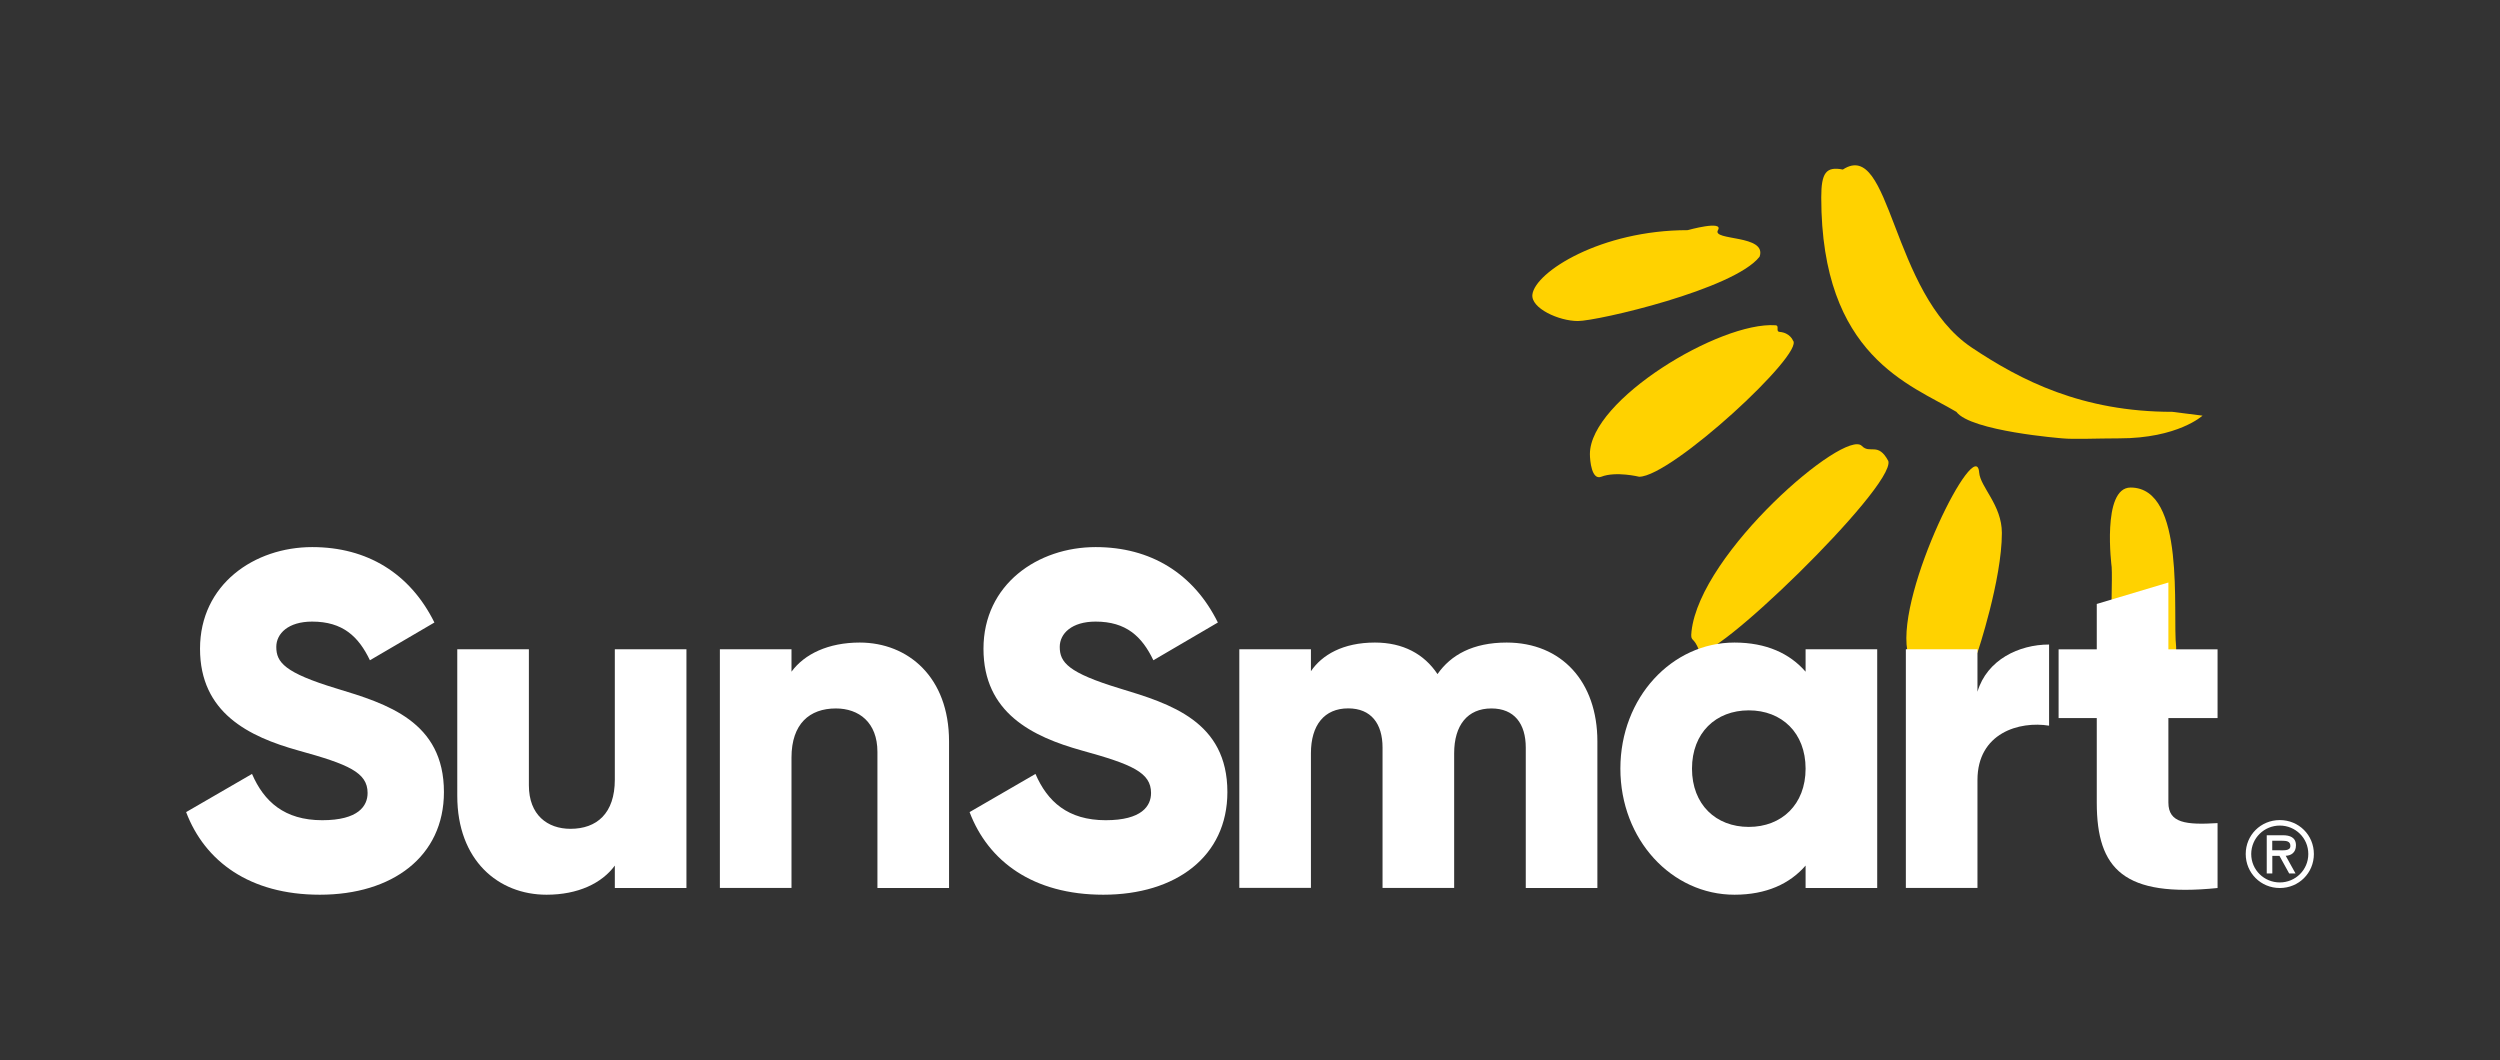
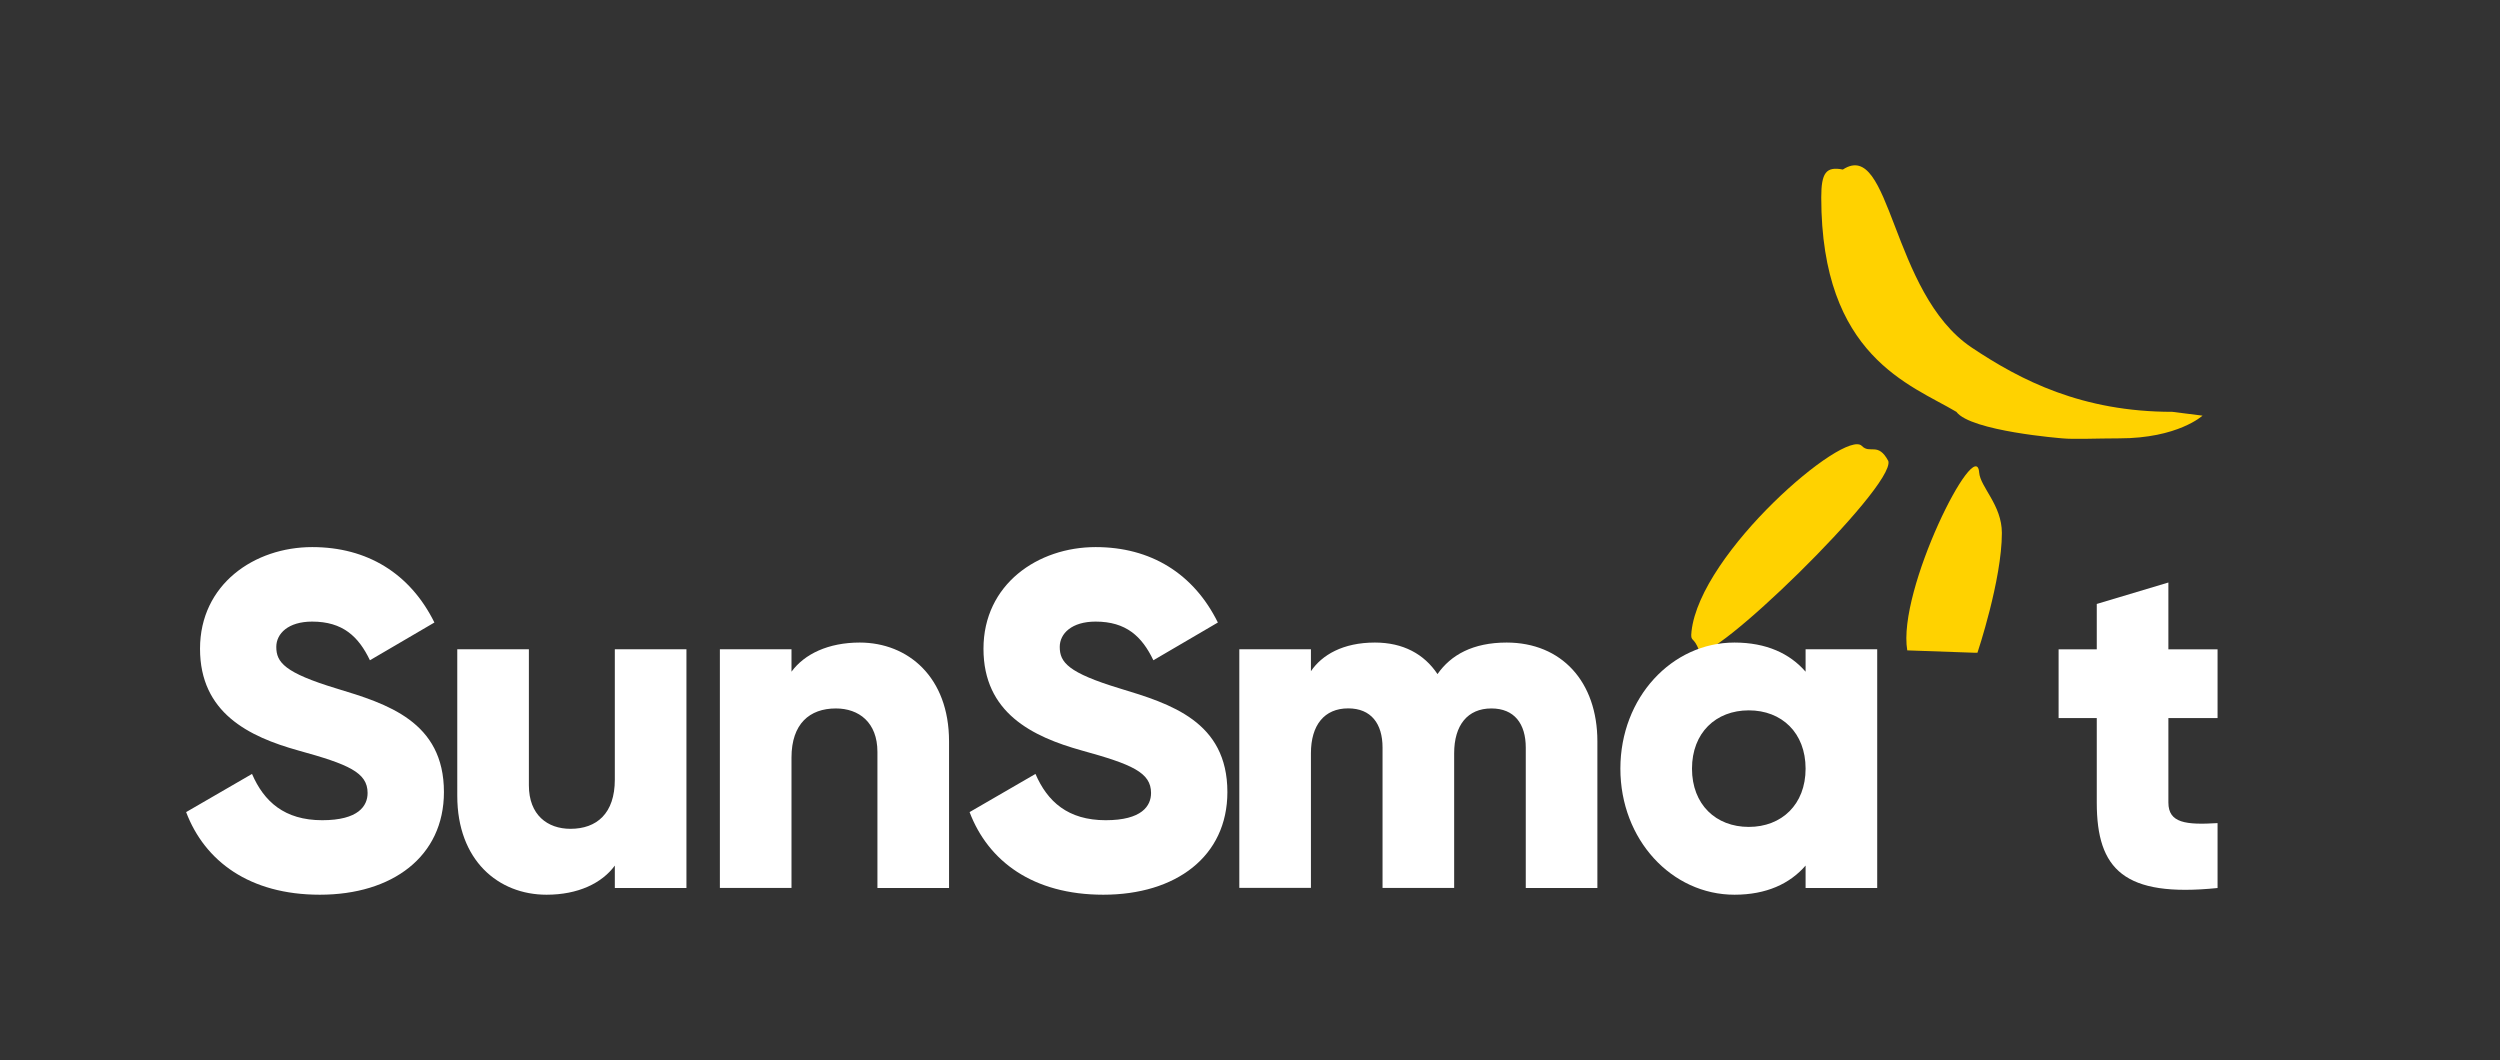
<svg xmlns="http://www.w3.org/2000/svg" version="1.1" id="Artwork" x="0px" y="0px" viewBox="0 0 354.33 150.24" style="enable-background:new 0 0 354.33 150.24;" xml:space="preserve">
  <rect x="0" y="0" width="354.33" height="150.24" fill="#333333" stroke="none" />
  <style type="text/css">
	.st0{fill:#FFD200;}
	.st1{fill:#FFFFFF;}
	.st2{fill-rule:evenodd;clip-rule:evenodd;fill:#FFFFFF;}
	.st3{fill:#FFFFFF;}
	.st4{fill-rule:evenodd;clip-rule:evenodd;fill:#FFFFFF;}
</style>
  <g>
    <g>
      <g>
-         <path class="st0" d="M239.2,32.62c0,0,5.14-1.44,4.29,0c-0.91,1.54,7,0.6,5.9,3.76c-3.6,4.63-22.97,9.12-25.76,9.12     c-2.68,0-6.68-1.81-6.44-3.76C217.59,38.54,226.91,32.62,239.2,32.62L239.2,32.62z" />
-         <path class="st0" d="M251.64,46.1c0.63,0.04-0.03,0.88,0.59,0.94c1.48,0.13,1.88,1.21,1.88,1.21c1.8,1.74-17.2,19.32-21.79,19.32     c0,0-3.3-0.81-5.37,0c-1.35,0.53-1.61-2.25-1.61-3.22C225.35,56.67,243.78,45.56,251.64,46.1L251.64,46.1z" />
        <path class="st0" d="M263.88,63.2c1.17,1.21,2.3-0.61,3.76,2.15c0.96,3.69-25.8,29.58-26.83,26.83     c-0.78-2.08-1.25-1.08-1.07-2.68C240.96,78.29,261.49,60.72,263.88,63.2L263.88,63.2z" />
        <path class="st0" d="M307.88,58.37l4.29,0.54c0,0-3.49,3.22-11.81,3.22c-3.06,0-6.44,0.16-8.05,0c0,0-12.99-1.01-15.03-3.76     c-6.49-3.86-19.15-7.85-19.15-30.38c0-3.49,0.67-4.43,3.06-3.96c6.87-4.49,6.73,17.51,18.25,25.22     C286.43,53.93,295.11,58.37,307.88,58.37C303.05,58.37,307.88,58.37,307.88,58.37L307.88,58.37z" />
        <path class="st0" d="M279.73,92.51l-9.41-0.33c-1.45-8.52,9.78-30.73,10.19-25.22c0.16,2.08,3.22,4.61,3.22,8.58     c0,6.65-3.46,16.97-3.46,16.97H279.73z" />
-         <path class="st0" d="M308.44,92.24c-1.07,0.27-9.26,0.67-9.26,0c0-4.13,0.22-10.48,0.11-11.87c0,0-1.45-11.27,2.68-11.27     c7.89,0,5.92,17.77,6.46,22.6V92.24z" />
      </g>
    </g>
    <g>
      <path class="st3" d="M26.38,115.1l9.34-5.41c1.69,3.92,4.6,6.56,9.95,6.56c5.14,0,6.43-2.03,6.43-3.86c0-2.91-2.71-4.06-9.81-6.02    c-7.04-1.96-13.94-5.35-13.94-14.42c0-9.14,7.71-14.41,15.9-14.41c7.78,0,13.87,3.72,17.32,10.69l-9.14,5.35    c-1.62-3.38-3.86-5.48-8.19-5.48c-3.38,0-5.08,1.69-5.08,3.59c0,2.17,1.15,3.65,8.53,5.89c7.17,2.17,15.23,4.67,15.23,14.68    c0,9.14-7.31,14.55-17.59,14.55C35.38,126.81,29.02,122.07,26.38,115.1z" />
      <path class="st3" d="M97.29,92.02v33.84H87.14v-3.18c-1.83,2.5-5.21,4.13-9.68,4.13c-6.83,0-12.65-4.87-12.65-14.01V92.02h10.15    v19.29c0,4.2,2.64,6.16,5.89,6.16c3.72,0,6.29-2.17,6.29-6.97V92.02H97.29z" />
      <path class="st3" d="M134.51,105.08v20.78h-10.15v-19.29c0-4.2-2.64-6.16-5.89-6.16c-3.72,0-6.29,2.17-6.29,6.97v18.47h-10.15    V92.02h10.15v3.18c1.83-2.5,5.21-4.13,9.68-4.13C128.69,91.08,134.51,95.95,134.51,105.08z" />
      <path class="st3" d="M137.42,115.1l9.34-5.41c1.69,3.92,4.6,6.56,9.95,6.56c5.14,0,6.43-2.03,6.43-3.86    c0-2.91-2.71-4.06-9.81-6.02c-7.04-1.96-13.94-5.35-13.94-14.42c0-9.14,7.71-14.41,15.9-14.41c7.78,0,13.87,3.72,17.32,10.69    l-9.14,5.35c-1.62-3.38-3.86-5.48-8.19-5.48c-3.38,0-5.08,1.69-5.08,3.59c0,2.17,1.15,3.65,8.53,5.89    c7.17,2.17,15.23,4.67,15.23,14.68c0,9.14-7.31,14.55-17.59,14.55C146.42,126.81,140.06,122.07,137.42,115.1z" />
      <path class="st3" d="M226.4,105.08v20.78h-10.15v-19.9c0-3.38-1.62-5.55-4.87-5.55c-3.38,0-5.28,2.37-5.28,6.36v19.08h-10.15    v-19.9c0-3.38-1.62-5.55-4.87-5.55c-3.38,0-5.28,2.37-5.28,6.36v19.08h-10.15V92.02h10.15v3.11c1.56-2.3,4.53-4.06,9.07-4.06    c3.99,0,6.97,1.62,8.87,4.47c1.89-2.71,5.01-4.47,9.81-4.47C221.33,91.08,226.4,96.62,226.4,105.08z" />
      <path class="st3" d="M266.06,92.02v33.84h-10.15v-3.18c-2.23,2.57-5.55,4.13-10.08,4.13c-8.87,0-16.17-7.78-16.17-17.87    s7.31-17.87,16.17-17.87c4.53,0,7.85,1.56,10.08,4.13v-3.18H266.06z M255.91,108.94c0-5.08-3.38-8.26-8.05-8.26    c-4.67,0-8.05,3.18-8.05,8.26s3.38,8.26,8.05,8.26C252.52,117.2,255.91,114.02,255.91,108.94z" />
-       <path class="st3" d="M290.42,91.35v11.5c-4.2-0.68-10.15,1.02-10.15,7.71v15.29h-10.15V92.02h10.15v6.02    C281.62,93.51,286.15,91.35,290.42,91.35z" />
      <path class="st3" d="M307.33,101.77v11.98c0,2.91,2.5,3.18,6.97,2.91v9.2c-13.26,1.35-17.12-2.64-17.12-12.11v-11.98h-5.41v-9.74    h5.41v-6.43l10.15-3.04v9.47h6.97v9.74H307.33z" />
    </g>
-     <path class="st4" d="M323.12,125.86c2.7,0,4.83-2.13,4.83-4.82c0-2.68-2.13-4.81-4.83-4.81c-2.7,0-4.83,2.13-4.83,4.81   C318.29,123.73,320.43,125.86,323.12,125.86L323.12,125.86z M323.12,117.01c2.21,0,4.04,1.75,4.04,4.03c0,2.27-1.84,4.03-4.04,4.03   c-2.21,0-4.05-1.76-4.05-4.03C319.08,118.76,320.92,117.01,323.12,117.01L323.12,117.01z M323.96,121.29   c0.72-0.02,1.45-0.42,1.45-1.48c0-1.14-0.88-1.43-1.86-1.43h-2.28v5.42h0.79v-2.5h1.01l1.38,2.5h0.9L323.96,121.29L323.96,121.29z    M323.39,119.16c0.65,0,1.23,0.05,1.23,0.74c0,0.74-1.01,0.61-1.74,0.61h-0.83v-1.35H323.39L323.39,119.16z" />
  </g>
</svg>